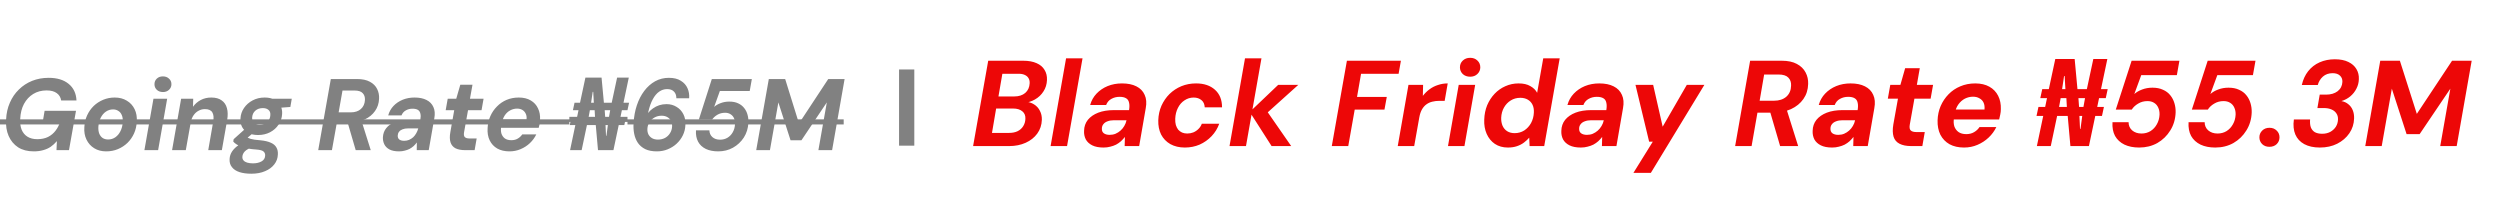
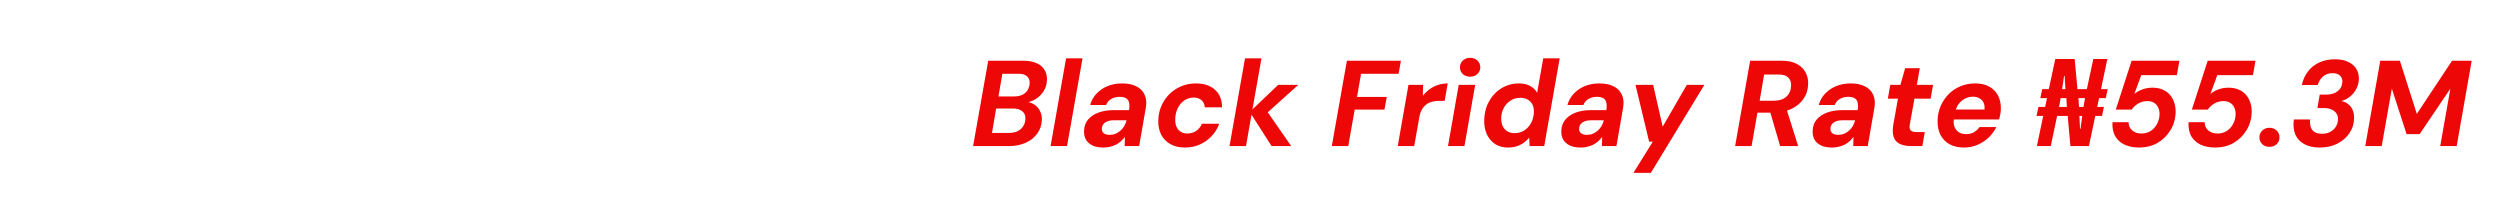
<svg xmlns="http://www.w3.org/2000/svg" width="333" height="28" viewBox="0 0 333 28" fill="none">
-   <path d="M4.492 20.162C3.672 20.162 2.977 19.982 2.409 19.621C1.849 19.251 1.43 18.746 1.15 18.106C0.871 17.465 0.758 16.734 0.812 15.914C0.848 15.102 1.015 14.357 1.313 13.681C1.61 12.995 2.012 12.409 2.517 11.922C3.022 11.425 3.608 11.042 4.276 10.771C4.953 10.501 5.688 10.366 6.482 10.366C7.6 10.366 8.484 10.632 9.134 11.164C9.792 11.696 10.144 12.436 10.189 13.383H8.146C8.083 12.968 7.889 12.643 7.564 12.409C7.239 12.165 6.788 12.043 6.211 12.043C5.534 12.043 4.939 12.201 4.425 12.517C3.911 12.833 3.5 13.275 3.193 13.843C2.896 14.402 2.729 15.061 2.693 15.819C2.657 16.387 2.72 16.874 2.882 17.28C3.054 17.686 3.315 17.997 3.667 18.214C4.019 18.43 4.452 18.539 4.966 18.539C5.516 18.539 5.995 18.439 6.4 18.241C6.806 18.033 7.145 17.749 7.415 17.388C7.695 17.018 7.902 16.599 8.038 16.13H5.71L5.94 14.763H10.122L9.188 20H7.524L7.578 18.796C7.325 19.093 7.05 19.346 6.752 19.553C6.455 19.752 6.121 19.901 5.751 20C5.381 20.108 4.962 20.162 4.492 20.162ZM14.144 20.162C13.53 20.162 12.998 20.023 12.547 19.743C12.096 19.463 11.753 19.08 11.519 18.593C11.284 18.106 11.19 17.555 11.235 16.942C11.262 16.373 11.383 15.85 11.6 15.372C11.825 14.885 12.119 14.466 12.479 14.114C12.849 13.762 13.273 13.487 13.752 13.288C14.23 13.09 14.739 12.991 15.281 12.991C15.903 12.991 16.44 13.13 16.891 13.41C17.351 13.681 17.698 14.06 17.933 14.547C18.167 15.025 18.262 15.58 18.217 16.211C18.19 16.779 18.068 17.303 17.852 17.781C17.635 18.259 17.342 18.678 16.972 19.039C16.602 19.391 16.178 19.666 15.7 19.865C15.222 20.063 14.703 20.162 14.144 20.162ZM14.401 18.579C14.753 18.579 15.069 18.485 15.348 18.295C15.637 18.097 15.867 17.826 16.038 17.483C16.219 17.131 16.323 16.73 16.35 16.279C16.377 15.909 16.336 15.598 16.228 15.345C16.128 15.092 15.975 14.903 15.768 14.777C15.569 14.642 15.335 14.574 15.064 14.574C14.712 14.574 14.392 14.673 14.103 14.871C13.824 15.061 13.594 15.332 13.413 15.683C13.242 16.026 13.138 16.428 13.102 16.888C13.084 17.249 13.124 17.555 13.224 17.808C13.332 18.061 13.485 18.254 13.684 18.39C13.891 18.516 14.13 18.579 14.401 18.579ZM19.235 20L20.44 13.153H22.266L21.062 20H19.235ZM21.712 12.26C21.369 12.26 21.094 12.161 20.886 11.962C20.679 11.764 20.575 11.516 20.575 11.218C20.575 10.92 20.679 10.672 20.886 10.474C21.094 10.275 21.364 10.176 21.698 10.176C22.032 10.176 22.302 10.275 22.51 10.474C22.726 10.663 22.835 10.911 22.835 11.218C22.835 11.516 22.726 11.764 22.51 11.962C22.302 12.161 22.036 12.26 21.712 12.26ZM22.921 20L24.125 13.153H25.735L25.708 14.222C25.97 13.852 26.308 13.554 26.723 13.329C27.147 13.103 27.621 12.991 28.144 12.991C28.721 12.991 29.181 13.117 29.524 13.37C29.876 13.613 30.111 13.96 30.228 14.411C30.354 14.854 30.363 15.386 30.255 16.008L29.551 20H27.738L28.401 16.184C28.491 15.661 28.451 15.255 28.279 14.966C28.108 14.678 27.779 14.533 27.291 14.533C26.994 14.533 26.714 14.605 26.453 14.75C26.191 14.885 25.97 15.084 25.79 15.345C25.609 15.598 25.483 15.909 25.411 16.279L24.748 20H22.921ZM33.478 23.139C32.864 23.139 32.337 23.067 31.895 22.923C31.453 22.779 31.119 22.558 30.893 22.26C30.659 21.971 30.555 21.61 30.582 21.177C30.6 20.807 30.713 20.469 30.92 20.162C31.128 19.856 31.412 19.581 31.773 19.337C32.143 19.093 32.58 18.886 33.085 18.715L33.627 19.608C33.166 19.761 32.828 19.946 32.612 20.162C32.404 20.388 32.296 20.622 32.287 20.866C32.269 21.064 32.319 21.231 32.436 21.367C32.553 21.502 32.72 21.601 32.936 21.664C33.153 21.727 33.406 21.759 33.694 21.759C34.145 21.759 34.524 21.673 34.831 21.502C35.138 21.331 35.3 21.078 35.318 20.744C35.336 20.519 35.268 20.334 35.115 20.189C34.962 20.045 34.646 19.955 34.168 19.919C33.744 19.892 33.36 19.847 33.018 19.784C32.684 19.711 32.391 19.63 32.138 19.54C31.886 19.441 31.669 19.332 31.489 19.215C31.308 19.098 31.168 18.976 31.069 18.85L31.123 18.539L32.815 17.023L34.046 17.442L32.057 19.107L32.733 18.173C32.824 18.236 32.918 18.295 33.018 18.349C33.117 18.403 33.239 18.453 33.383 18.498C33.527 18.534 33.703 18.57 33.911 18.606C34.118 18.633 34.38 18.66 34.696 18.687C35.264 18.742 35.724 18.85 36.076 19.012C36.428 19.166 36.676 19.378 36.82 19.648C36.973 19.91 37.036 20.226 37.01 20.595C36.991 21.082 36.834 21.515 36.536 21.894C36.238 22.282 35.828 22.584 35.304 22.801C34.781 23.027 34.172 23.139 33.478 23.139ZM34.371 17.984C33.848 17.984 33.406 17.889 33.045 17.7C32.684 17.501 32.418 17.24 32.246 16.915C32.075 16.581 32.003 16.207 32.03 15.792C32.057 15.268 32.215 14.799 32.503 14.384C32.792 13.96 33.175 13.622 33.654 13.37C34.132 13.117 34.664 12.991 35.25 12.991C35.783 12.991 36.225 13.09 36.576 13.288C36.928 13.478 37.19 13.739 37.361 14.073C37.533 14.398 37.605 14.768 37.578 15.183C37.551 15.706 37.393 16.18 37.104 16.604C36.825 17.028 36.446 17.366 35.968 17.618C35.498 17.862 34.966 17.984 34.371 17.984ZM34.614 16.604C35.002 16.604 35.327 16.491 35.589 16.265C35.85 16.031 35.99 15.724 36.008 15.345C36.035 15.029 35.954 14.795 35.764 14.642C35.584 14.479 35.331 14.398 35.007 14.398C34.61 14.398 34.281 14.511 34.019 14.736C33.757 14.962 33.613 15.264 33.586 15.643C33.568 15.959 33.654 16.198 33.843 16.36C34.032 16.522 34.29 16.604 34.614 16.604ZM36.143 14.438L36.062 13.153H38.863L38.674 14.249L36.143 14.438ZM42.387 20L44.065 10.528H47.569C48.264 10.528 48.832 10.65 49.274 10.893C49.716 11.128 50.036 11.448 50.235 11.854C50.434 12.251 50.519 12.688 50.492 13.166C50.465 13.78 50.285 14.321 49.951 14.79C49.626 15.259 49.175 15.629 48.598 15.9C48.02 16.162 47.344 16.292 46.568 16.292H44.877L44.213 20H42.387ZM47.38 20L46.162 15.832H48.07L49.383 20H47.38ZM45.106 14.966H46.717C47.285 14.966 47.736 14.817 48.07 14.52C48.404 14.222 48.584 13.821 48.611 13.315C48.629 12.937 48.53 12.634 48.313 12.409C48.097 12.174 47.732 12.057 47.218 12.057H45.621L45.106 14.966ZM53.156 20.162C52.641 20.162 52.222 20.081 51.897 19.919C51.572 19.747 51.338 19.517 51.194 19.229C51.049 18.931 50.986 18.611 51.004 18.268C51.031 17.799 51.18 17.397 51.451 17.064C51.721 16.721 52.1 16.455 52.587 16.265C53.074 16.076 53.647 15.981 54.306 15.981H55.984C56.047 15.638 56.051 15.359 55.997 15.142C55.952 14.917 55.844 14.75 55.672 14.642C55.501 14.533 55.258 14.479 54.942 14.479C54.608 14.479 54.31 14.556 54.049 14.709C53.787 14.854 53.598 15.075 53.48 15.372H51.708C51.843 14.885 52.078 14.466 52.411 14.114C52.745 13.762 53.151 13.487 53.629 13.288C54.116 13.09 54.644 12.991 55.212 12.991C55.853 12.991 56.385 13.099 56.809 13.315C57.242 13.532 57.549 13.848 57.729 14.263C57.919 14.668 57.959 15.165 57.851 15.751L57.107 20H55.51L55.524 18.972C55.397 19.143 55.253 19.305 55.091 19.459C54.928 19.603 54.748 19.729 54.549 19.838C54.351 19.937 54.134 20.014 53.9 20.068C53.674 20.131 53.426 20.162 53.156 20.162ZM53.832 18.755C54.067 18.755 54.283 18.715 54.482 18.633C54.689 18.543 54.874 18.426 55.036 18.282C55.199 18.128 55.334 17.952 55.442 17.754C55.56 17.555 55.645 17.348 55.7 17.131L55.713 17.104H54.319C54.049 17.104 53.814 17.145 53.616 17.226C53.417 17.298 53.264 17.406 53.156 17.551C53.047 17.686 52.989 17.844 52.98 18.024C52.962 18.268 53.029 18.453 53.183 18.579C53.345 18.697 53.562 18.755 53.832 18.755ZM61.975 20C61.443 20 61.01 19.919 60.676 19.756C60.352 19.585 60.131 19.323 60.013 18.972C59.896 18.611 59.887 18.155 59.986 17.605L60.501 14.682H59.364L59.635 13.153H60.771L61.312 11.286H62.936L62.598 13.153H64.411L64.141 14.682H62.341L61.813 17.618C61.759 17.934 61.795 18.151 61.921 18.268C62.048 18.385 62.255 18.444 62.544 18.444H63.491L63.22 20H61.975ZM67.86 20.162C67.229 20.162 66.688 20.036 66.237 19.784C65.785 19.522 65.447 19.157 65.222 18.687C64.996 18.218 64.906 17.668 64.951 17.037C64.978 16.477 65.1 15.954 65.316 15.467C65.533 14.98 65.826 14.551 66.196 14.181C66.566 13.803 66.994 13.509 67.481 13.302C67.978 13.094 68.519 12.991 69.105 12.991C69.737 12.991 70.269 13.121 70.702 13.383C71.135 13.636 71.455 13.988 71.663 14.438C71.879 14.88 71.969 15.386 71.933 15.954C71.933 16.134 71.915 16.319 71.879 16.509C71.843 16.698 71.802 16.87 71.757 17.023H66.237L66.426 15.914H70.134C70.17 15.607 70.134 15.35 70.025 15.142C69.926 14.926 69.777 14.759 69.579 14.642C69.38 14.524 69.146 14.466 68.875 14.466C68.559 14.466 68.257 14.542 67.969 14.696C67.689 14.84 67.45 15.056 67.251 15.345C67.053 15.634 66.913 15.999 66.832 16.441L66.764 16.834C66.701 17.194 66.71 17.515 66.791 17.794C66.882 18.065 67.035 18.282 67.251 18.444C67.477 18.597 67.761 18.674 68.104 18.674C68.447 18.674 68.735 18.602 68.97 18.457C69.213 18.313 69.412 18.128 69.565 17.903H71.433C71.225 18.336 70.941 18.724 70.58 19.066C70.228 19.4 69.818 19.666 69.349 19.865C68.889 20.063 68.393 20.162 67.86 20.162ZM75.933 20L76.636 16.658H75.892L76.108 15.656H76.853L77.056 14.682H76.311L76.528 13.681H77.259L77.976 10.338H80.127L80.439 13.681H81.48L82.198 10.338H83.754L83.05 13.681H83.794L83.578 14.682H82.834L82.631 15.656H83.375L83.158 16.658H82.414L81.71 20H79.654L79.356 16.658H78.179L77.475 20H75.933ZM80.723 18.092H80.777L80.966 16.658H80.655L80.723 18.092ZM78.395 15.656H79.261L79.207 14.682H78.571L78.395 15.656ZM80.614 15.656H81.102L81.277 14.682H80.547L80.614 15.656ZM78.734 13.681H79.099L79.018 12.233H78.95L78.734 13.681ZM87.492 20.162C86.879 20.162 86.364 20.063 85.949 19.865C85.534 19.657 85.205 19.378 84.962 19.026C84.727 18.674 84.565 18.273 84.475 17.821C84.384 17.37 84.357 16.901 84.393 16.414C84.438 15.557 84.583 14.763 84.826 14.033C85.07 13.302 85.399 12.661 85.814 12.111C86.229 11.561 86.712 11.132 87.262 10.826C87.821 10.519 88.43 10.366 89.089 10.366C89.747 10.366 90.28 10.496 90.686 10.758C91.1 11.011 91.398 11.344 91.579 11.759C91.759 12.165 91.831 12.607 91.795 13.085H90.09C90.09 12.697 89.982 12.4 89.765 12.192C89.558 11.976 89.256 11.867 88.859 11.867C88.48 11.867 88.128 11.98 87.803 12.206C87.478 12.431 87.194 12.77 86.951 13.221C86.707 13.663 86.509 14.222 86.355 14.899C86.355 14.917 86.351 14.939 86.342 14.966C86.342 14.993 86.337 15.02 86.328 15.047C86.509 14.813 86.725 14.61 86.978 14.438C87.23 14.258 87.506 14.118 87.803 14.019C88.11 13.92 88.435 13.87 88.778 13.87C89.283 13.87 89.729 13.992 90.117 14.236C90.514 14.47 90.816 14.795 91.024 15.21C91.24 15.625 91.331 16.107 91.294 16.658C91.276 17.145 91.164 17.6 90.956 18.024C90.749 18.448 90.469 18.823 90.117 19.148C89.774 19.463 89.377 19.711 88.926 19.892C88.484 20.072 88.006 20.162 87.492 20.162ZM87.641 18.593C87.984 18.593 88.295 18.52 88.575 18.376C88.854 18.223 89.075 18.015 89.238 17.754C89.409 17.492 89.504 17.194 89.522 16.861C89.54 16.581 89.495 16.333 89.386 16.116C89.278 15.9 89.116 15.729 88.899 15.602C88.683 15.476 88.426 15.413 88.128 15.413C87.785 15.413 87.474 15.489 87.194 15.643C86.915 15.796 86.689 16.004 86.518 16.265C86.346 16.527 86.252 16.82 86.234 17.145C86.216 17.424 86.261 17.677 86.369 17.903C86.486 18.119 86.653 18.291 86.87 18.417C87.086 18.534 87.343 18.593 87.641 18.593ZM95.667 20.162C95.026 20.162 94.476 20.054 94.016 19.838C93.556 19.612 93.213 19.292 92.988 18.877C92.762 18.453 92.668 17.948 92.704 17.361H94.49C94.499 17.722 94.63 18.02 94.882 18.254C95.144 18.489 95.487 18.606 95.911 18.606C96.281 18.606 96.61 18.52 96.898 18.349C97.196 18.169 97.431 17.925 97.602 17.618C97.782 17.303 97.882 16.951 97.9 16.563C97.918 16.256 97.877 15.99 97.778 15.765C97.679 15.53 97.525 15.35 97.318 15.223C97.119 15.088 96.876 15.02 96.587 15.02C96.199 15.02 95.852 15.111 95.545 15.291C95.248 15.471 95.013 15.688 94.842 15.941H93.082L94.814 10.528H100.146L99.862 12.125H95.883L95.126 14.236C95.36 14.028 95.649 13.861 95.992 13.735C96.344 13.6 96.727 13.532 97.142 13.532C97.602 13.532 97.995 13.609 98.319 13.762C98.653 13.915 98.924 14.127 99.131 14.398C99.339 14.659 99.487 14.962 99.578 15.305C99.668 15.638 99.704 15.986 99.686 16.346C99.65 17.086 99.447 17.745 99.077 18.322C98.707 18.89 98.225 19.341 97.629 19.675C97.043 20 96.389 20.162 95.667 20.162ZM100.728 20L102.406 10.528H104.585L106.425 16.441L110.322 10.528H112.501L110.837 20H109.01L110.133 13.64L106.75 18.687H105.302L103.678 13.64L102.555 20H100.728Z" fill="#818181" />
-   <path d="M0 15.9H75.838V16.576H0V15.9ZM75.838 15.562H83.581V16.238H75.838V15.562ZM83.581 15.9H112.379V16.576H83.581V15.9Z" fill="#818181" />
  <path d="M129.617 19.457L131.63 8.09H136.29C137.005 8.09 137.6 8.199 138.076 8.415C138.553 8.621 138.905 8.919 139.132 9.308C139.37 9.687 139.478 10.136 139.457 10.656C139.435 11.23 139.278 11.739 138.986 12.182C138.704 12.626 138.325 12.983 137.849 13.254C137.373 13.525 136.842 13.682 136.258 13.725L136.534 13.546C136.999 13.568 137.4 13.687 137.735 13.904C138.082 14.12 138.342 14.407 138.515 14.764C138.699 15.111 138.786 15.506 138.775 15.95C138.753 16.653 138.547 17.27 138.158 17.801C137.779 18.32 137.265 18.726 136.615 19.019C135.966 19.311 135.24 19.457 134.439 19.457H129.617ZM132.133 17.703H134.407C134.851 17.703 135.229 17.628 135.543 17.476C135.868 17.314 136.117 17.092 136.29 16.81C136.474 16.518 136.572 16.188 136.583 15.82C136.604 15.398 136.469 15.067 136.177 14.829C135.884 14.58 135.473 14.456 134.943 14.456H132.685L132.133 17.703ZM132.994 12.848H135.089C135.706 12.848 136.198 12.691 136.566 12.377C136.934 12.053 137.129 11.62 137.151 11.078C137.162 10.808 137.108 10.58 136.989 10.396C136.88 10.212 136.712 10.072 136.485 9.974C136.258 9.866 135.966 9.817 135.608 9.828H133.514L132.994 12.848ZM139.939 19.457L142.001 7.766H144.193L142.131 19.457H139.939ZM146.996 19.652C146.379 19.652 145.875 19.555 145.486 19.36C145.096 19.165 144.809 18.899 144.625 18.564C144.452 18.218 144.376 17.839 144.398 17.427C144.409 16.864 144.576 16.377 144.901 15.966C145.237 15.555 145.697 15.235 146.281 15.008C146.877 14.78 147.575 14.667 148.376 14.667H150.39C150.455 14.266 150.455 13.936 150.39 13.676C150.336 13.406 150.206 13.211 150 13.092C149.794 12.962 149.502 12.897 149.123 12.897C148.723 12.897 148.36 12.989 148.035 13.173C147.71 13.346 147.478 13.617 147.337 13.985H145.21C145.372 13.4 145.654 12.897 146.054 12.475C146.465 12.042 146.958 11.706 147.532 11.468C148.116 11.23 148.755 11.111 149.448 11.111C150.216 11.111 150.855 11.241 151.364 11.501C151.884 11.76 152.252 12.139 152.468 12.637C152.695 13.124 152.744 13.714 152.614 14.407L151.737 19.457H149.805L149.838 18.239C149.686 18.434 149.513 18.623 149.318 18.808C149.123 18.981 148.907 19.132 148.668 19.262C148.43 19.381 148.17 19.473 147.889 19.538C147.618 19.614 147.321 19.652 146.996 19.652ZM147.808 17.963C148.089 17.963 148.349 17.914 148.587 17.817C148.836 17.709 149.058 17.568 149.253 17.395C149.459 17.211 149.626 17.005 149.756 16.778C149.897 16.54 149.995 16.291 150.049 16.031V16.015H148.376C148.051 16.015 147.765 16.063 147.516 16.161C147.277 16.247 147.093 16.377 146.963 16.55C146.834 16.713 146.769 16.908 146.769 17.135C146.758 17.406 146.844 17.611 147.028 17.752C147.223 17.893 147.483 17.963 147.808 17.963ZM157.823 19.652C157.087 19.652 156.443 19.5 155.891 19.197C155.35 18.883 154.938 18.456 154.657 17.914C154.386 17.362 154.262 16.729 154.283 16.015C154.305 15.322 154.446 14.678 154.706 14.082C154.976 13.487 155.333 12.967 155.777 12.523C156.232 12.08 156.757 11.733 157.352 11.484C157.959 11.235 158.614 11.111 159.317 11.111C160.367 11.111 161.206 11.392 161.834 11.955C162.462 12.518 162.776 13.297 162.776 14.293H160.47C160.448 13.871 160.302 13.552 160.032 13.335C159.761 13.108 159.415 12.994 158.992 12.994C158.549 12.994 158.143 13.119 157.775 13.368C157.407 13.606 157.114 13.942 156.898 14.375C156.681 14.797 156.562 15.278 156.541 15.82C156.53 16.123 156.557 16.399 156.622 16.648C156.697 16.886 156.8 17.092 156.93 17.265C157.071 17.427 157.244 17.557 157.45 17.655C157.656 17.741 157.883 17.785 158.132 17.785C158.424 17.785 158.695 17.736 158.944 17.638C159.204 17.53 159.431 17.379 159.626 17.184C159.831 16.989 159.983 16.756 160.08 16.485H162.402C162.175 17.113 161.834 17.665 161.379 18.142C160.925 18.618 160.394 18.991 159.788 19.262C159.182 19.522 158.527 19.652 157.823 19.652ZM169.375 19.457L166.468 14.91L170.251 11.306H172.931L168.254 15.511L168.417 14.31L171.989 19.457H169.375ZM163.772 19.457L165.835 7.766H168.027L165.965 19.457H163.772ZM177.395 19.457L179.408 8.09H186.602L186.293 9.828H181.292L180.756 12.913H184.718L184.409 14.602H180.447L179.587 19.457H177.395ZM186.179 19.457L187.608 11.306H189.556L189.524 12.767C189.784 12.431 190.081 12.139 190.417 11.89C190.753 11.641 191.126 11.452 191.537 11.322C191.949 11.181 192.382 11.111 192.836 11.111L192.43 13.433H191.716C191.38 13.433 191.067 13.471 190.774 13.546C190.493 13.611 190.233 13.73 189.995 13.904C189.767 14.066 189.573 14.288 189.41 14.569C189.248 14.851 189.129 15.203 189.053 15.625L188.371 19.457H186.179ZM192.872 19.457L194.301 11.306H196.493L195.064 19.457H192.872ZM195.828 10.218C195.427 10.218 195.097 10.099 194.837 9.86C194.588 9.611 194.464 9.314 194.464 8.967C194.464 8.61 194.588 8.312 194.837 8.074C195.097 7.825 195.427 7.701 195.828 7.701C196.217 7.701 196.537 7.82 196.786 8.058C197.045 8.296 197.175 8.599 197.175 8.967C197.175 9.314 197.045 9.611 196.786 9.86C196.537 10.099 196.217 10.218 195.828 10.218ZM200.851 19.652C200.18 19.652 199.601 19.489 199.114 19.165C198.638 18.84 198.275 18.396 198.026 17.833C197.777 17.27 197.669 16.637 197.701 15.933C197.723 15.241 197.853 14.602 198.091 14.017C198.34 13.433 198.67 12.924 199.081 12.491C199.493 12.058 199.969 11.722 200.51 11.484C201.062 11.235 201.652 11.111 202.28 11.111C202.919 11.111 203.439 11.23 203.839 11.468C204.251 11.695 204.554 11.993 204.748 12.361L205.56 7.766H207.752L205.69 19.457H203.742L203.693 18.337C203.498 18.564 203.265 18.78 202.995 18.986C202.724 19.192 202.41 19.354 202.053 19.473C201.707 19.592 201.306 19.652 200.851 19.652ZM201.744 17.736C202.221 17.736 202.648 17.617 203.027 17.379C203.406 17.13 203.709 16.799 203.937 16.388C204.164 15.966 204.288 15.5 204.31 14.992C204.332 14.591 204.272 14.245 204.131 13.952C203.991 13.66 203.78 13.433 203.498 13.27C203.217 13.108 202.887 13.027 202.508 13.027C202.031 13.027 201.604 13.146 201.225 13.384C200.857 13.611 200.559 13.925 200.332 14.326C200.104 14.726 199.98 15.181 199.958 15.69C199.947 16.079 200.007 16.431 200.137 16.745C200.278 17.059 200.483 17.303 200.754 17.476C201.035 17.649 201.366 17.736 201.744 17.736ZM210.568 19.652C209.951 19.652 209.448 19.555 209.058 19.36C208.668 19.165 208.381 18.899 208.197 18.564C208.024 18.218 207.948 17.839 207.97 17.427C207.981 16.864 208.149 16.377 208.473 15.966C208.809 15.555 209.269 15.235 209.854 15.008C210.449 14.78 211.147 14.667 211.948 14.667H213.962C214.027 14.266 214.027 13.936 213.962 13.676C213.908 13.406 213.778 13.211 213.572 13.092C213.366 12.962 213.074 12.897 212.695 12.897C212.295 12.897 211.932 12.989 211.607 13.173C211.282 13.346 211.05 13.617 210.909 13.985H208.782C208.944 13.4 209.226 12.897 209.626 12.475C210.038 12.042 210.53 11.706 211.104 11.468C211.688 11.23 212.327 11.111 213.02 11.111C213.789 11.111 214.427 11.241 214.936 11.501C215.456 11.76 215.824 12.139 216.04 12.637C216.268 13.124 216.316 13.714 216.186 14.407L215.309 19.457H213.377L213.41 18.239C213.258 18.434 213.085 18.623 212.89 18.808C212.695 18.981 212.479 19.132 212.241 19.262C212.002 19.381 211.743 19.473 211.461 19.538C211.19 19.614 210.893 19.652 210.568 19.652ZM211.38 17.963C211.661 17.963 211.921 17.914 212.159 17.817C212.408 17.709 212.63 17.568 212.825 17.395C213.031 17.211 213.199 17.005 213.328 16.778C213.469 16.54 213.567 16.291 213.621 16.031V16.015H211.948C211.623 16.015 211.337 16.063 211.088 16.161C210.849 16.247 210.665 16.377 210.536 16.55C210.406 16.713 210.341 16.908 210.341 17.135C210.33 17.406 210.416 17.611 210.6 17.752C210.795 17.893 211.055 17.963 211.38 17.963ZM217.57 23.029L220.152 18.872H219.665L217.846 11.306H220.201L221.467 16.875L224.682 11.306H227.021L219.892 23.029H217.57ZM231.12 19.457L233.117 8.09H237.323C238.145 8.09 238.817 8.231 239.336 8.513C239.867 8.794 240.256 9.173 240.505 9.649C240.754 10.115 240.868 10.629 240.846 11.192C240.825 11.95 240.614 12.616 240.213 13.189C239.812 13.763 239.26 14.212 238.557 14.537C237.864 14.851 237.052 15.008 236.121 15.008H234.091L233.312 19.457H231.12ZM237.112 19.457L235.65 14.456H237.94L239.515 19.457H237.112ZM234.384 13.416H236.3C236.982 13.416 237.528 13.238 237.94 12.881C238.351 12.513 238.562 12.02 238.573 11.403C238.595 10.959 238.47 10.602 238.199 10.331C237.94 10.061 237.507 9.925 236.9 9.925H234.984L234.384 13.416ZM244.043 19.652C243.426 19.652 242.922 19.555 242.533 19.36C242.143 19.165 241.856 18.899 241.672 18.564C241.499 18.218 241.423 17.839 241.445 17.427C241.456 16.864 241.623 16.377 241.948 15.966C242.284 15.555 242.744 15.235 243.328 15.008C243.924 14.78 244.622 14.667 245.423 14.667H247.437C247.502 14.266 247.502 13.936 247.437 13.676C247.382 13.406 247.253 13.211 247.047 13.092C246.841 12.962 246.549 12.897 246.17 12.897C245.769 12.897 245.407 12.989 245.082 13.173C244.757 13.346 244.525 13.617 244.384 13.985H242.257C242.419 13.4 242.701 12.897 243.101 12.475C243.512 12.042 244.005 11.706 244.579 11.468C245.163 11.23 245.802 11.111 246.495 11.111C247.263 11.111 247.902 11.241 248.411 11.501C248.93 11.76 249.299 12.139 249.515 12.637C249.742 13.124 249.791 13.714 249.661 14.407L248.784 19.457H246.852L246.884 18.239C246.733 18.434 246.56 18.623 246.365 18.808C246.17 18.981 245.954 19.132 245.715 19.262C245.477 19.381 245.217 19.473 244.936 19.538C244.665 19.614 244.368 19.652 244.043 19.652ZM244.855 17.963C245.136 17.963 245.396 17.914 245.634 17.817C245.883 17.709 246.105 17.568 246.3 17.395C246.506 17.211 246.673 17.005 246.803 16.778C246.944 16.54 247.041 16.291 247.096 16.031V16.015H245.423C245.098 16.015 244.811 16.063 244.562 16.161C244.324 16.247 244.14 16.377 244.01 16.55C243.88 16.713 243.816 16.908 243.816 17.135C243.805 17.406 243.891 17.611 244.075 17.752C244.27 17.893 244.53 17.963 244.855 17.963ZM254.578 19.457C253.939 19.457 253.42 19.354 253.019 19.148C252.619 18.943 252.353 18.629 252.223 18.207C252.094 17.774 252.083 17.232 252.191 16.583L252.808 13.14H251.46L251.785 11.306H253.133L253.766 9.081H255.715L255.325 11.306H257.485L257.16 13.14H255L254.383 16.599C254.318 16.978 254.361 17.238 254.513 17.379C254.665 17.519 254.914 17.59 255.26 17.59H256.38L256.056 19.457H254.578ZM261.609 19.652C260.862 19.652 260.218 19.506 259.677 19.213C259.146 18.91 258.741 18.488 258.459 17.947C258.188 17.395 258.064 16.756 258.086 16.031C258.107 15.349 258.243 14.716 258.492 14.131C258.751 13.536 259.103 13.011 259.547 12.556C259.991 12.101 260.51 11.749 261.106 11.501C261.712 11.241 262.378 11.111 263.103 11.111C263.839 11.111 264.467 11.257 264.987 11.549C265.506 11.841 265.896 12.247 266.156 12.767C266.416 13.287 266.535 13.877 266.513 14.537C266.513 14.775 266.486 15.019 266.432 15.268C266.389 15.506 266.34 15.722 266.286 15.917H259.644L259.872 14.586H264.337C264.37 14.218 264.326 13.909 264.207 13.66C264.088 13.411 263.904 13.222 263.655 13.092C263.417 12.951 263.136 12.881 262.811 12.881C262.432 12.881 262.069 12.967 261.723 13.14C261.387 13.314 261.095 13.573 260.846 13.92C260.608 14.255 260.446 14.683 260.359 15.203L260.278 15.69C260.202 16.112 260.213 16.485 260.31 16.81C260.418 17.135 260.608 17.395 260.879 17.59C261.149 17.774 261.49 17.866 261.902 17.866C262.302 17.866 262.648 17.779 262.941 17.606C263.244 17.433 263.487 17.205 263.671 16.924H265.912C265.663 17.444 265.322 17.909 264.889 18.32C264.456 18.732 263.958 19.056 263.395 19.295C262.843 19.533 262.248 19.652 261.609 19.652ZM271.311 19.457L272.156 15.446H271.263L271.522 14.245H272.415L272.659 13.075H271.766L272.026 11.874H272.903L273.763 7.863H276.345L276.718 11.874H277.969L278.829 7.863H280.697L279.852 11.874H280.745L280.486 13.075H279.593L279.349 14.245H280.242L279.982 15.446H279.089L278.245 19.457H275.777L275.419 15.446H274.007L273.162 19.457H271.311ZM277.059 17.168H277.124L277.352 15.446H276.978L277.059 17.168ZM274.267 14.245H275.306L275.241 13.075H274.478L274.267 14.245ZM276.93 14.245H277.514L277.725 13.075H276.848L276.93 14.245ZM274.673 11.874H275.111L275.014 10.136H274.932L274.673 11.874ZM284.939 19.652C284.181 19.652 283.526 19.522 282.974 19.262C282.422 18.991 282.006 18.607 281.724 18.109C281.453 17.601 281.34 16.989 281.383 16.274H283.526C283.526 16.718 283.683 17.081 283.997 17.362C284.322 17.644 284.739 17.785 285.248 17.785C285.692 17.785 286.092 17.676 286.449 17.46C286.807 17.232 287.088 16.929 287.294 16.55C287.51 16.172 287.629 15.744 287.651 15.268C287.662 14.91 287.602 14.597 287.472 14.326C287.353 14.055 287.169 13.844 286.92 13.693C286.682 13.541 286.39 13.465 286.043 13.465C285.578 13.465 285.161 13.579 284.793 13.806C284.425 14.023 284.144 14.288 283.949 14.602H281.822L283.932 8.09H290.298L289.957 10.007H285.215L284.29 12.523C284.571 12.274 284.918 12.074 285.329 11.923C285.751 11.76 286.211 11.679 286.709 11.679C287.25 11.679 287.716 11.771 288.106 11.955C288.506 12.128 288.831 12.372 289.08 12.686C289.329 12.989 289.513 13.341 289.632 13.741C289.751 14.131 289.805 14.542 289.794 14.975C289.762 15.874 289.524 16.675 289.08 17.379C288.647 18.082 288.073 18.64 287.359 19.051C286.644 19.452 285.838 19.652 284.939 19.652ZM295.072 19.652C294.314 19.652 293.659 19.522 293.107 19.262C292.555 18.991 292.138 18.607 291.857 18.109C291.586 17.601 291.473 16.989 291.516 16.274H293.659C293.659 16.718 293.816 17.081 294.13 17.362C294.455 17.644 294.872 17.785 295.381 17.785C295.824 17.785 296.225 17.676 296.582 17.46C296.939 17.232 297.221 16.929 297.427 16.55C297.643 16.172 297.762 15.744 297.784 15.268C297.795 14.91 297.735 14.597 297.605 14.326C297.486 14.055 297.302 13.844 297.053 13.693C296.815 13.541 296.523 13.465 296.176 13.465C295.711 13.465 295.294 13.579 294.926 13.806C294.558 14.023 294.276 14.288 294.082 14.602H291.954L294.065 8.09H300.431L300.09 10.007H295.348L294.423 12.523C294.704 12.274 295.05 12.074 295.462 11.923C295.884 11.76 296.344 11.679 296.842 11.679C297.383 11.679 297.849 11.771 298.238 11.955C298.639 12.128 298.964 12.372 299.213 12.686C299.462 12.989 299.646 13.341 299.765 13.741C299.884 14.131 299.938 14.542 299.927 14.975C299.895 15.874 299.657 16.675 299.213 17.379C298.78 18.082 298.206 18.64 297.491 19.051C296.777 19.452 295.971 19.652 295.072 19.652ZM302.282 19.555C301.892 19.555 301.573 19.435 301.324 19.197C301.075 18.948 300.951 18.645 300.951 18.288C300.951 17.942 301.075 17.644 301.324 17.395C301.573 17.146 301.898 17.021 302.298 17.021C302.688 17.021 303.007 17.146 303.256 17.395C303.505 17.633 303.63 17.931 303.63 18.288C303.63 18.645 303.505 18.948 303.256 19.197C303.007 19.435 302.683 19.555 302.282 19.555ZM309.003 19.652C308.18 19.652 307.487 19.5 306.925 19.197C306.372 18.894 305.977 18.466 305.739 17.914C305.501 17.352 305.436 16.686 305.544 15.917H307.704C307.672 16.328 307.704 16.675 307.801 16.956C307.91 17.238 308.088 17.454 308.337 17.606C308.597 17.747 308.922 17.817 309.312 17.817C309.712 17.817 310.069 17.736 310.383 17.573C310.697 17.4 310.946 17.173 311.13 16.891C311.314 16.599 311.412 16.269 311.422 15.901C311.433 15.587 311.358 15.316 311.195 15.089C311.044 14.862 310.822 14.688 310.529 14.569C310.248 14.45 309.912 14.391 309.523 14.391H308.678L308.987 12.605H309.831C310.459 12.605 310.973 12.453 311.374 12.15C311.774 11.836 311.985 11.419 312.007 10.9C312.018 10.553 311.91 10.277 311.682 10.072C311.455 9.855 311.13 9.747 310.708 9.747C310.188 9.747 309.755 9.898 309.409 10.201C309.073 10.505 308.846 10.878 308.727 11.322H306.6C306.762 10.607 307.044 9.996 307.444 9.487C307.856 8.967 308.364 8.572 308.971 8.302C309.588 8.031 310.264 7.896 311 7.896C311.726 7.896 312.326 8.015 312.803 8.253C313.279 8.48 313.636 8.794 313.874 9.195C314.113 9.595 314.221 10.044 314.199 10.542C314.188 10.997 314.08 11.419 313.874 11.809C313.68 12.199 313.409 12.54 313.062 12.832C312.727 13.113 312.332 13.325 311.877 13.465C312.245 13.53 312.554 13.671 312.803 13.887C313.062 14.093 313.257 14.358 313.387 14.683C313.517 14.997 313.577 15.36 313.566 15.771C313.544 16.507 313.333 17.168 312.933 17.752C312.532 18.337 311.991 18.802 311.309 19.148C310.638 19.484 309.869 19.652 309.003 19.652ZM315.053 19.457L317.05 8.09H319.664L321.921 15.17L326.614 8.09H329.228L327.231 19.457H325.039L326.387 11.809L322.295 17.866H320.557L318.593 11.809L317.245 19.457H315.053Z" fill="#ED0707" />
-   <rect x="119.755" y="9.253" width="2.03" height="10.149" fill="#818181" />
</svg>